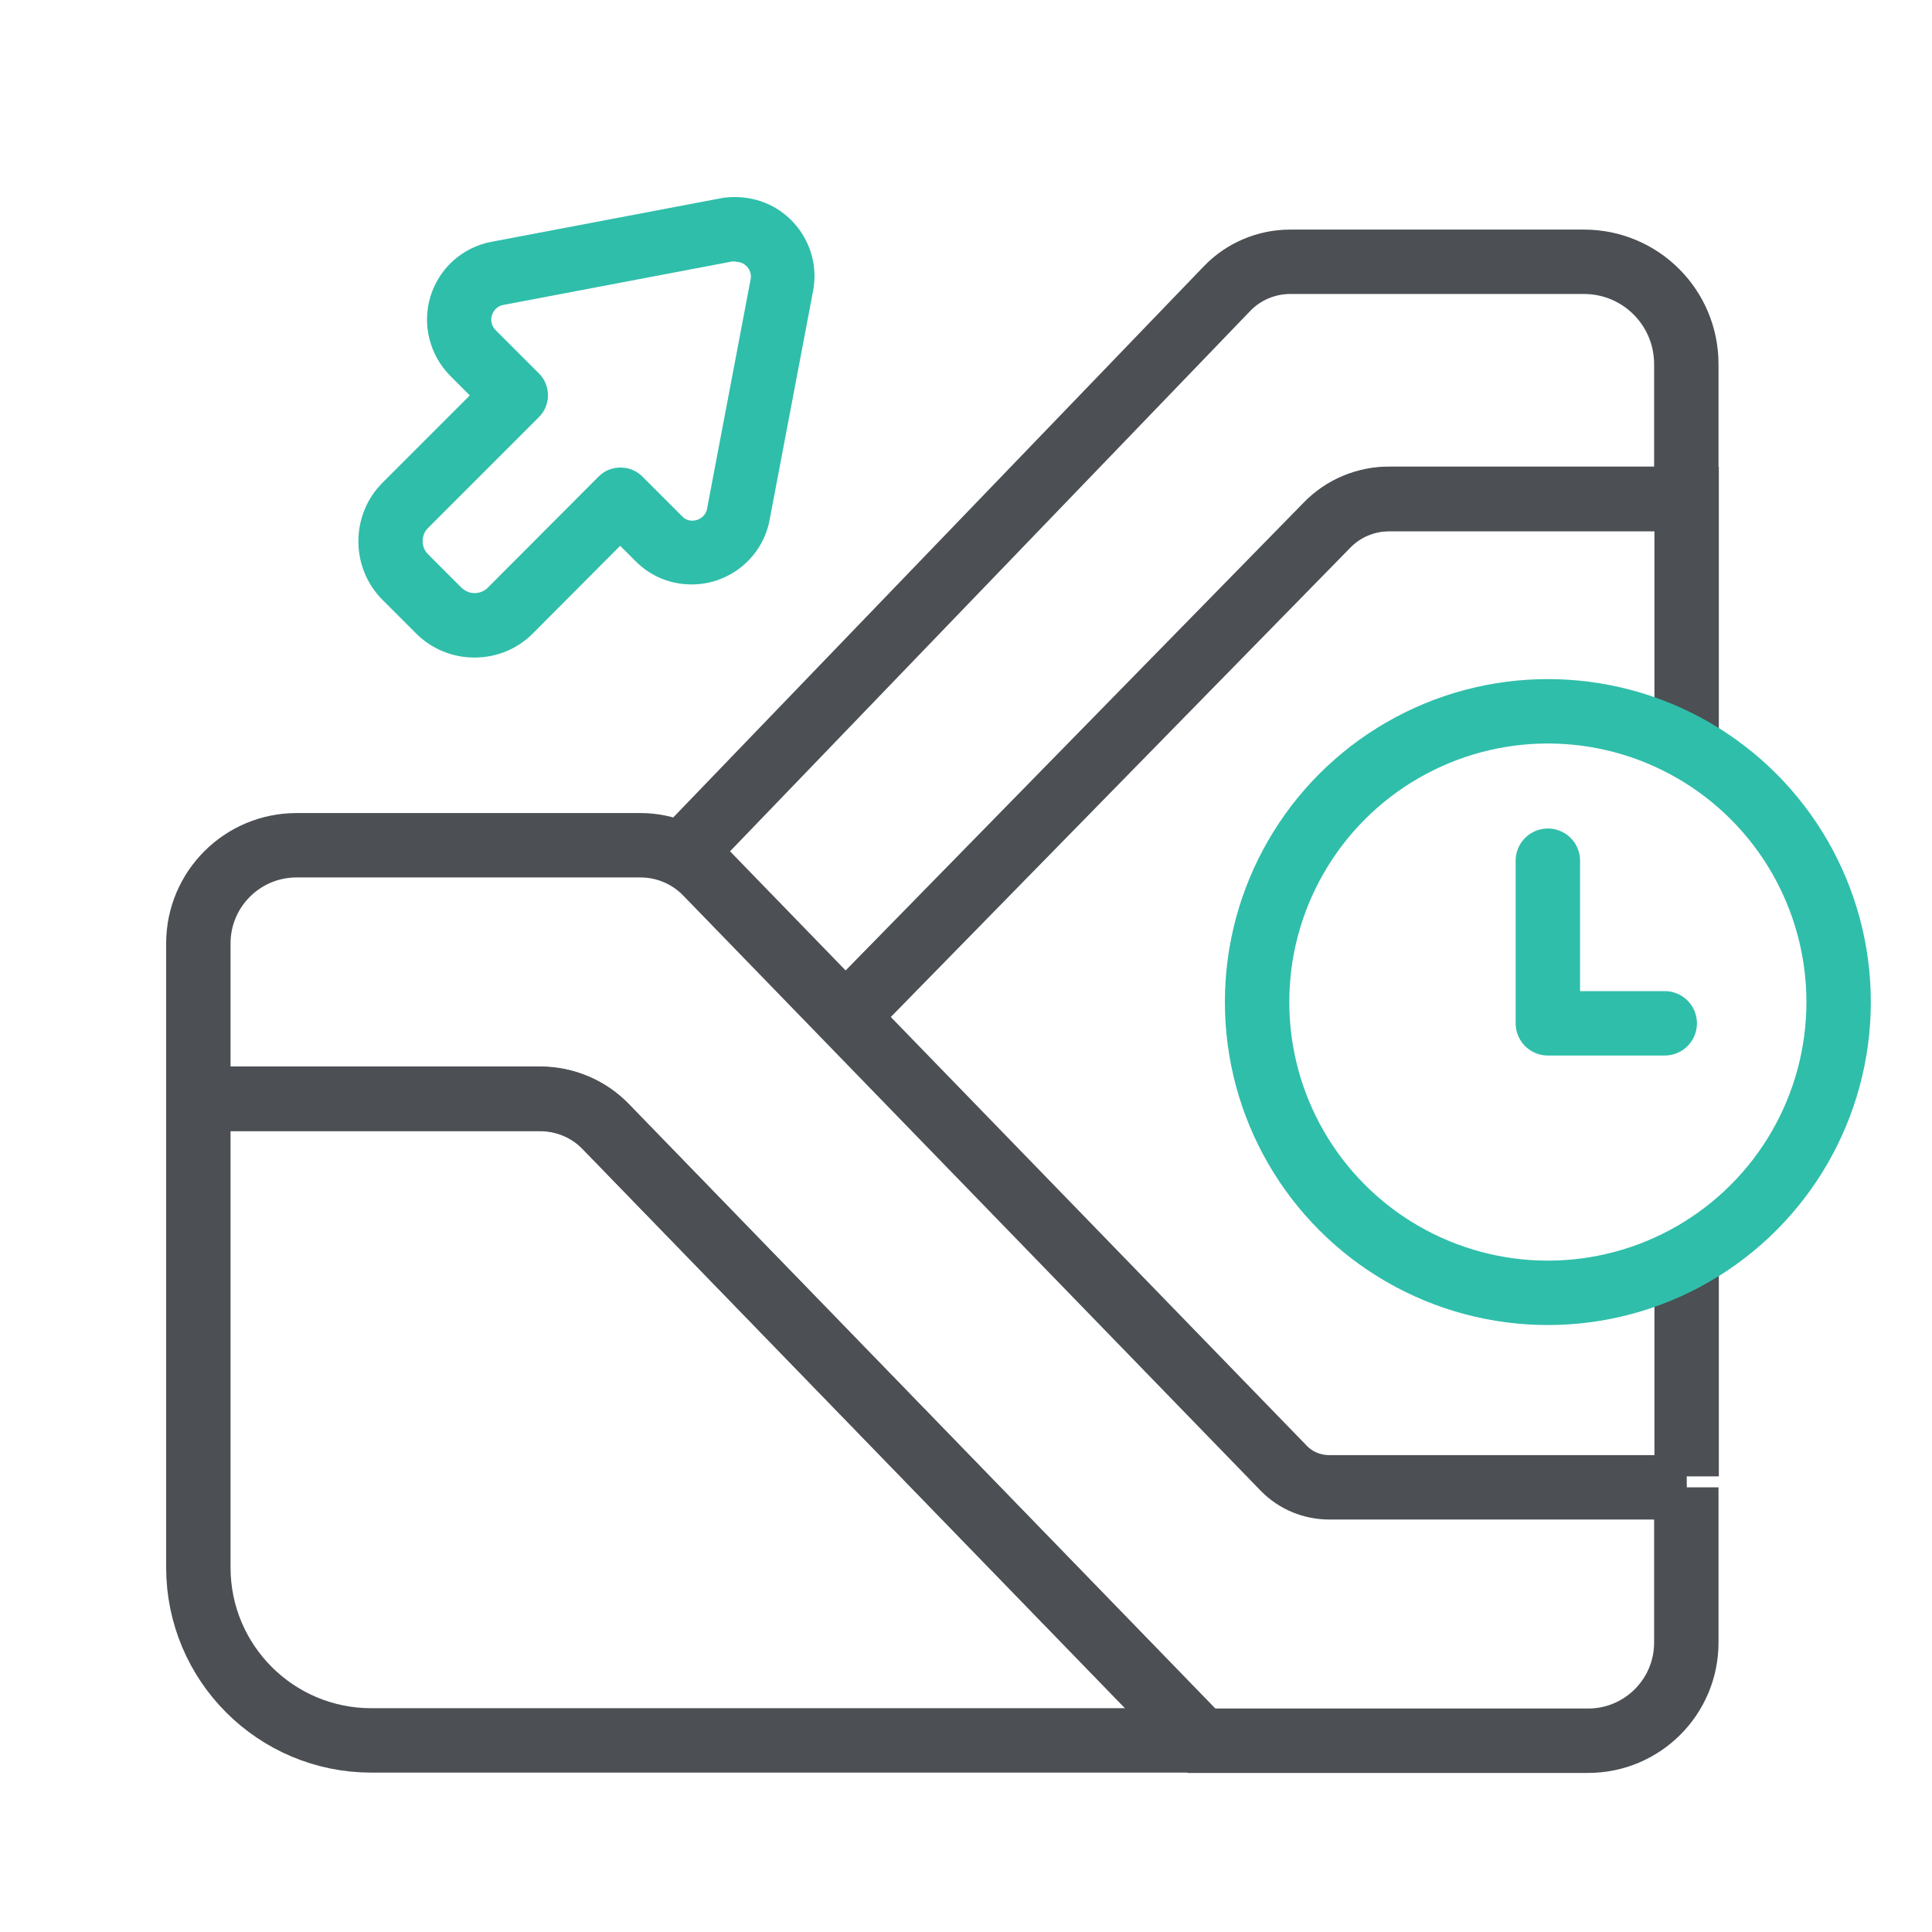
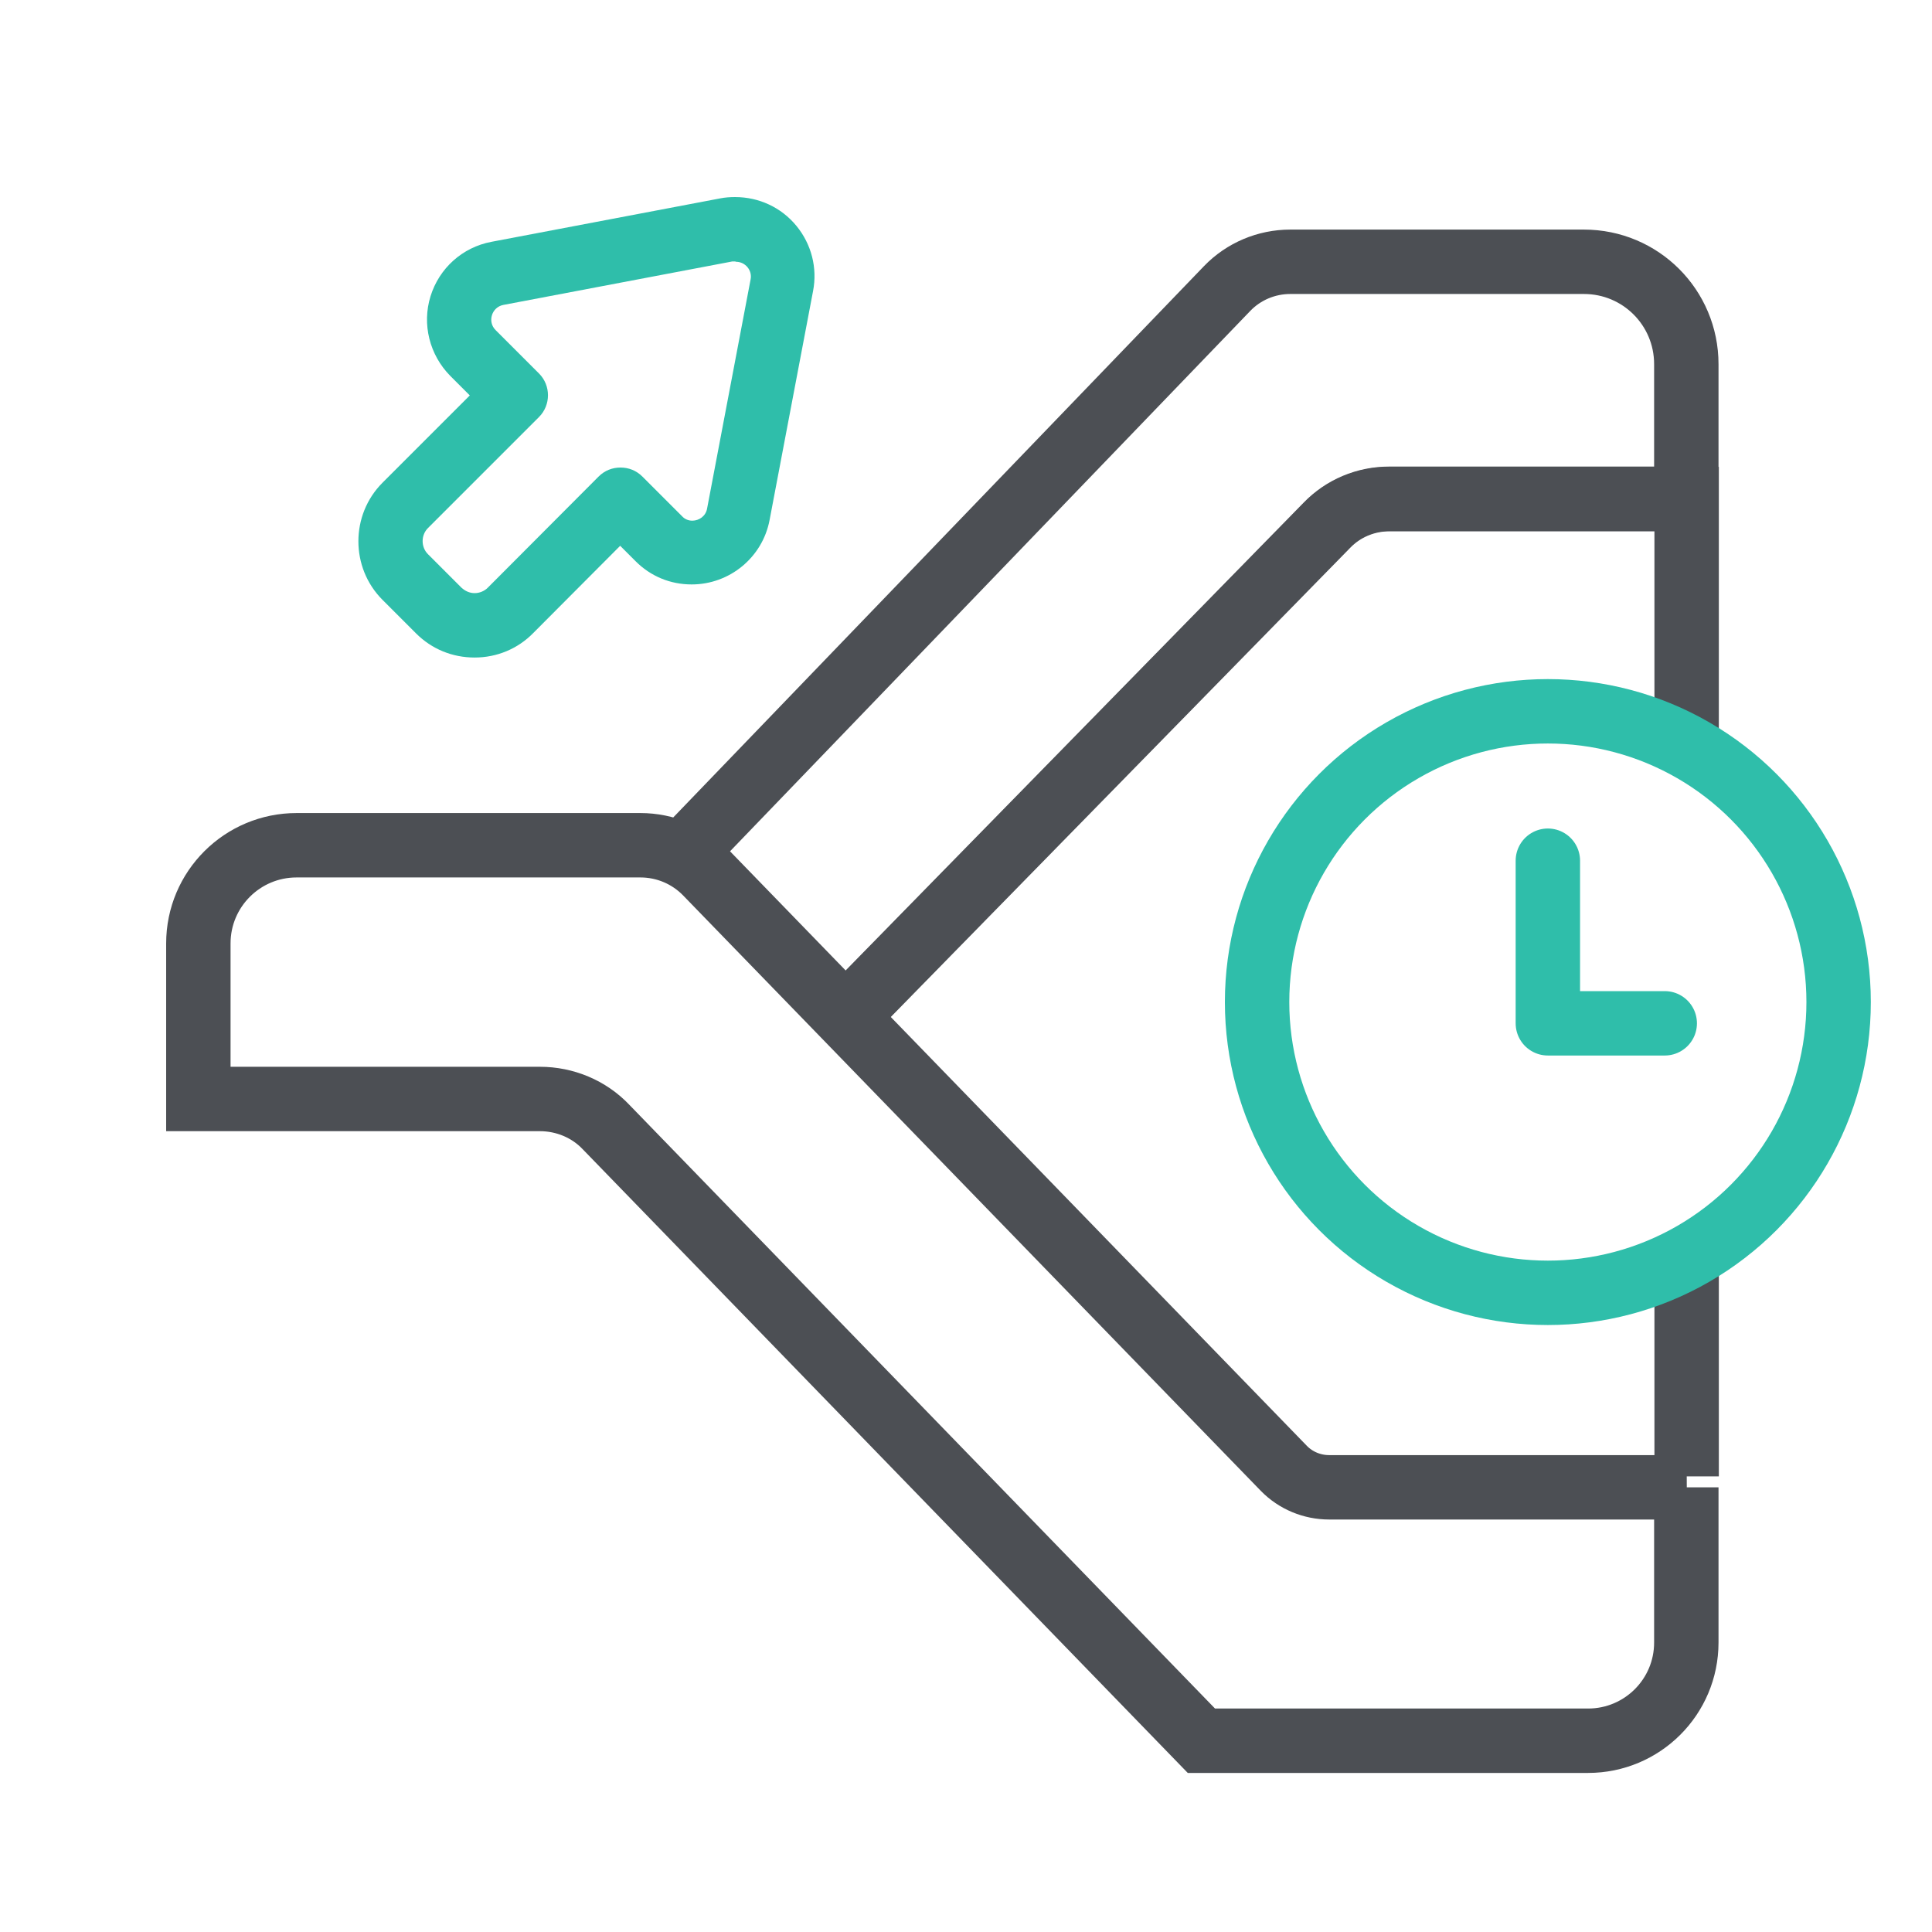
<svg xmlns="http://www.w3.org/2000/svg" id="Layer_1" data-name="Layer 1" viewBox="0 0 60 60">
  <defs>
    <style>      .cls-1 {        stroke: #4c4f54;      }      .cls-1, .cls-2, .cls-3 {        fill: none;        stroke-width: 2px;      }      .cls-1, .cls-3 {        stroke-miterlimit: 10;      }      .cls-2 {        stroke-linecap: round;        stroke-linejoin: round;      }      .cls-2, .cls-3 {        stroke: #2fbeaa;      }      .cls-4 {        fill: #2fbeaa;      }    </style>
  </defs>
  <g>
    <path class="cls-1" d="M52.38,23.18v-7.68h-9.23c-.73,0-1.43,.29-1.94,.82l-15.53,15.86" />
    <line class="cls-1" x1="52.38" y1="45.85" x2="52.38" y2="39.06" />
    <path class="cls-1" d="M21.33,26.39L38.11,8.96c.51-.53,1.22-.83,1.96-.83h9.12c1.76,0,3.18,1.42,3.18,3.18v4.18h-9.23c-.73,0-1.43,.29-1.94,.82l-14.95,15.27" />
  </g>
  <g>
    <path class="cls-1" d="M52.38,46.19h-11.1c-.53,0-1.04-.21-1.41-.59L21.94,27.12c-.54-.56-1.28-.87-2.05-.87H9.21c-1.68,0-3.05,1.36-3.05,3.05v4.83h10.61c.77,0,1.52,.31,2.05,.87l18.49,19.06h12.01c1.68,0,3.05-1.36,3.05-3.05v-4.82Z" />
-     <path class="cls-1" d="M6.16,34.13v14.55c0,2.97,2.41,5.37,5.37,5.37h25.78l-18.49-19.06c-.54-.56-1.28-.87-2.05-.87H6.16Z" />
  </g>
  <circle class="cls-3" cx="48.07" cy="31.12" r="9.03" />
  <polyline class="cls-2" points="48.07 26.73 48.07 31.78 51.7 31.78" />
  <path class="cls-4" d="M22.86,8.13c.28,0,.51,.26,.45,.55l-1.35,7.11c-.04,.24-.25,.38-.46,.38-.11,0-.23-.04-.32-.14l-1.23-1.23c-.19-.19-.43-.28-.68-.28s-.49,.09-.68,.28l-3.44,3.45c-.11,.11-.26,.17-.41,.17s-.29-.06-.41-.17l-1.04-1.04c-.22-.22-.22-.59,0-.81l3.45-3.45c.37-.37,.37-.98,0-1.35l-1.35-1.35c-.26-.26-.12-.71,.24-.78l7.11-1.35s.06,0,.09,0m0-2c-.15,0-.31,.01-.46,.04l-7.11,1.35c-.9,.17-1.62,.82-1.89,1.69-.27,.87-.03,1.82,.61,2.47l.61,.61-2.71,2.71c-1,1-1,2.64,0,3.64l1.04,1.04c.49,.49,1.13,.75,1.82,.75s1.34-.27,1.82-.76l2.7-2.71,.48,.48c.47,.47,1.08,.72,1.74,.72,1.18,0,2.2-.84,2.42-2l1.35-7.11c.14-.72-.05-1.46-.52-2.03-.47-.57-1.16-.89-1.9-.89h0Z" />
</svg>